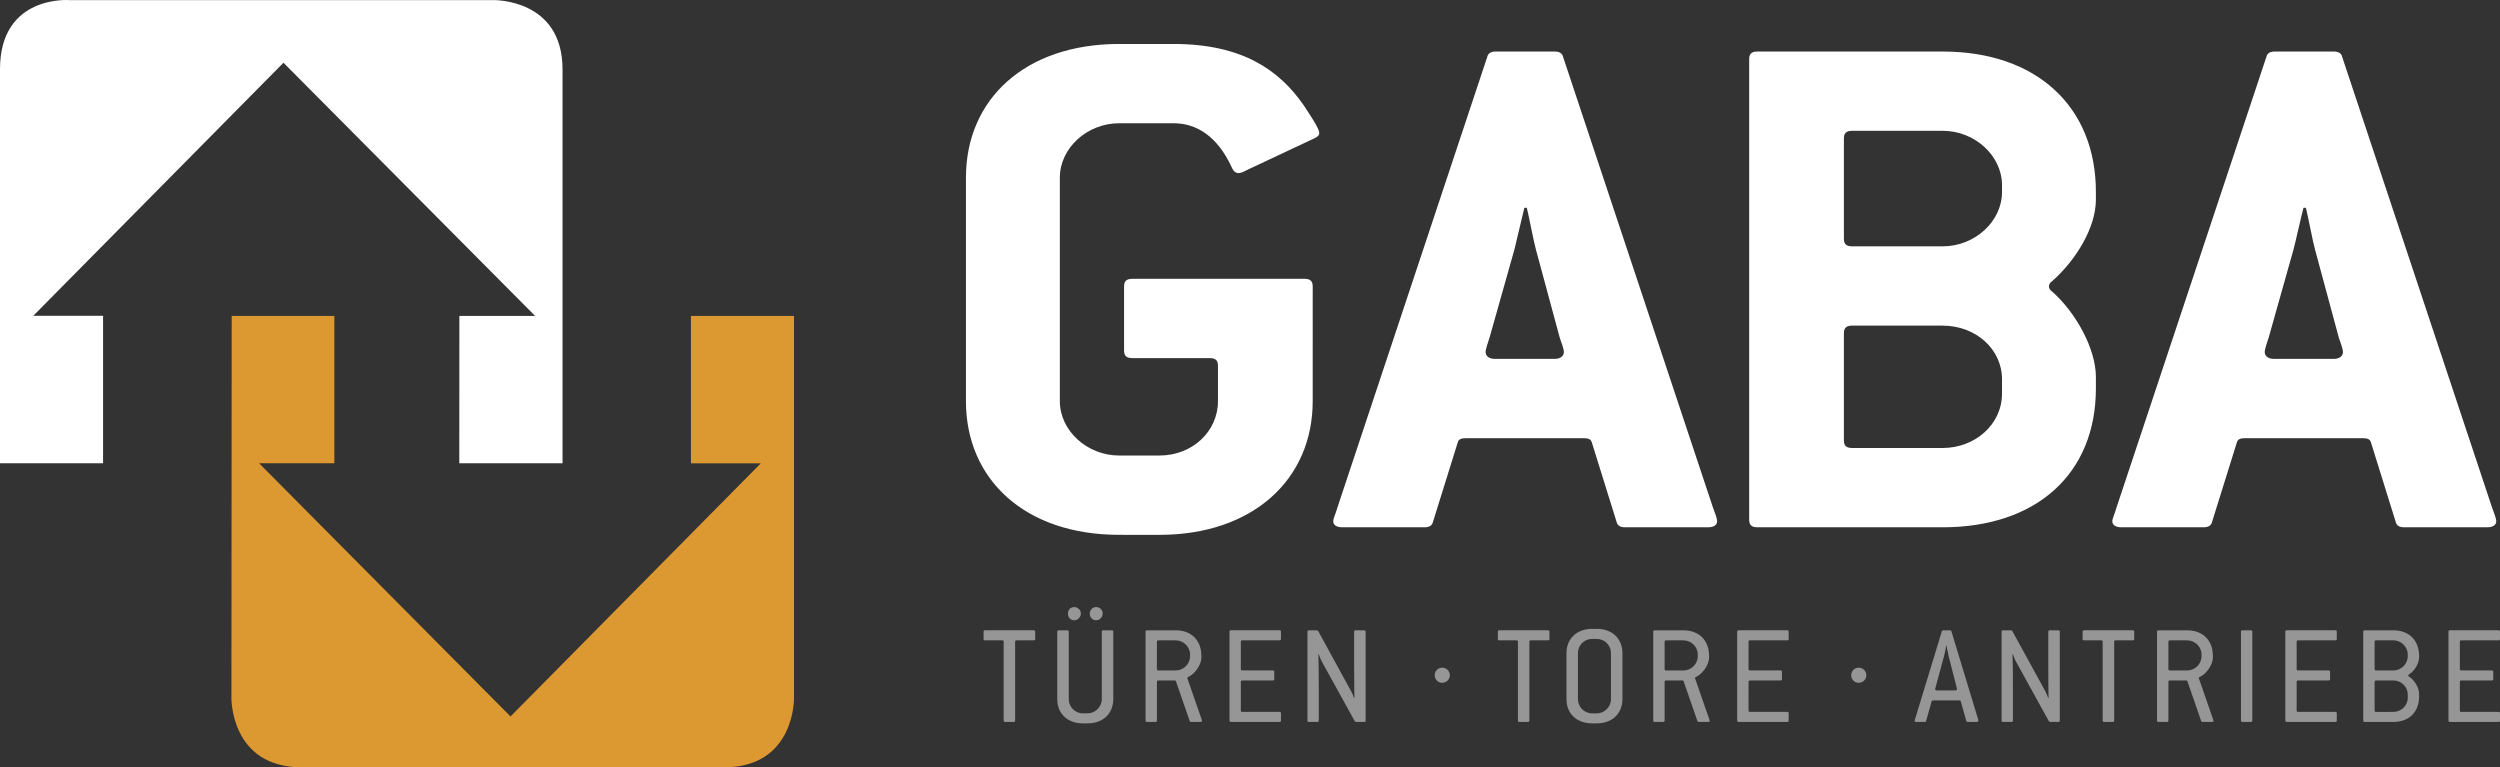
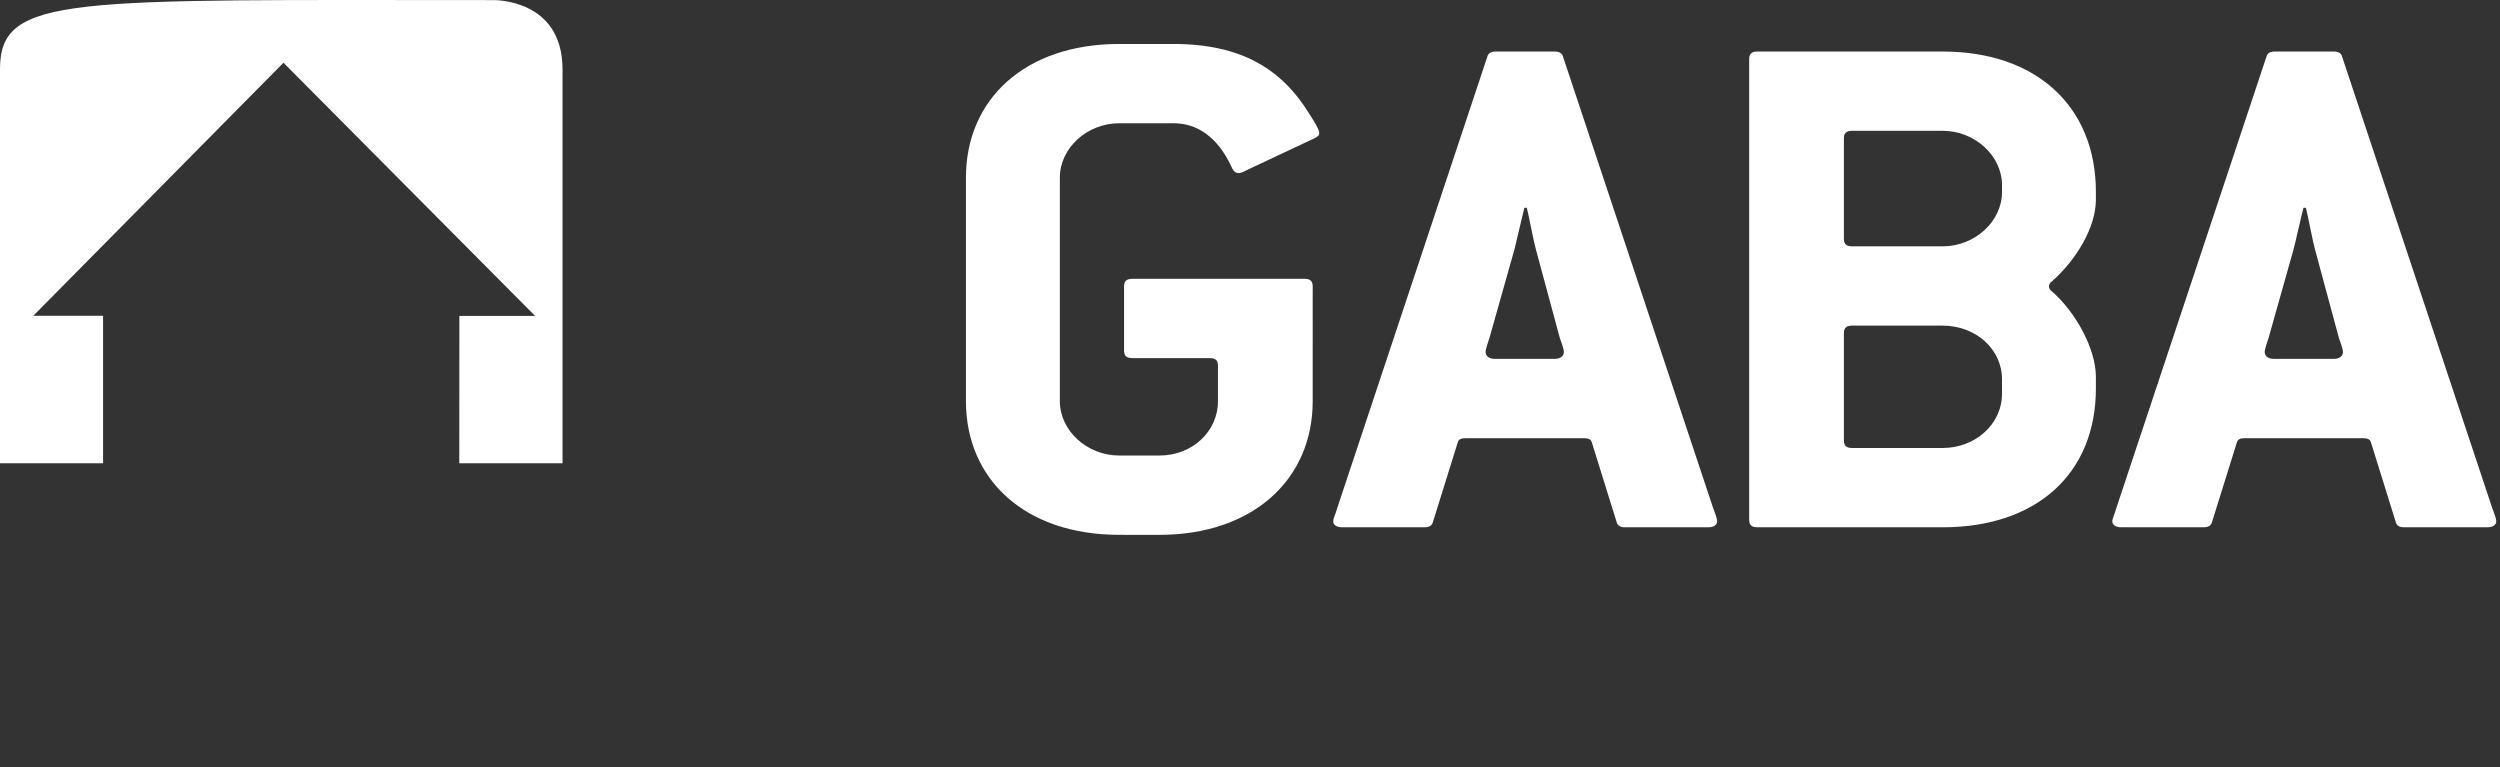
<svg xmlns="http://www.w3.org/2000/svg" version="1.1" id="Ebene_1" x="0px" y="0px" width="233.568px" height="71.691px" viewBox="0 0 233.568 71.691" enable-background="new 0 0 233.568 71.691" xml:space="preserve">
  <rect x="0" y="0" width="233.568" height="71.691" fill="#333333" stroke="none" />
  <g>
    <g>
      <path fill="#FFFFFF" d="M212.435,33.529c-0.541,0-0.848-0.282-0.848-0.636c0-0.283,0.229-0.916,0.386-1.41l2.307-8.186    c0.155-0.562,0.771-3.316,0.926-3.88h0.229c0.154,0.562,0.692,3.385,0.847,3.88l2.23,8.255c0.154,0.425,0.385,1.058,0.385,1.341    c0,0.354-0.308,0.636-0.848,0.636H212.435z M205.892,49.263c0.385,0,0.695-0.142,0.771-0.494l2.312-7.408    c0.073-0.353,0.385-0.422,0.771-0.422h11.003c0.385,0,0.691,0.069,0.771,0.422l2.307,7.408c0.074,0.354,0.385,0.494,0.771,0.494    h7.771c0.54,0,0.847-0.213,0.847-0.564c0-0.281-0.231-0.849-0.386-1.271L218.821,5.309c-0.075-0.354-0.386-0.494-0.771-0.494    h-5.541c-0.385,0-0.69,0.14-0.766,0.494l-14.007,42.119c-0.151,0.566-0.386,0.988-0.386,1.271c0,0.353,0.309,0.564,0.85,0.564    H205.892z M173.038,41.854c-0.538,0-0.768-0.211-0.768-0.705V31.128c0-0.494,0.229-0.705,0.768-0.705h8.465    c3.078,0,5.54,2.188,5.54,5.012v1.339c0,2.895-2.538,5.081-5.54,5.081L173.038,41.854L173.038,41.854z M173.038,23.015    c-0.538,0-0.768-0.212-0.768-0.706v-9.38c0-0.494,0.229-0.708,0.768-0.708h8.465c3.002,0,5.54,2.33,5.54,5.081v0.634    c0,2.752-2.538,5.079-5.54,5.079H173.038z M181.502,49.263c8.771,0,14.312-5.009,14.312-12.982v-1.057    c0-2.613-1.846-5.998-4.079-7.975c-0.229-0.141-0.306-0.352-0.306-0.494c0-0.14,0.075-0.352,0.306-0.494    c2.233-1.975,4.079-5.008,4.079-7.62v-0.705c0-7.97-5.541-13.121-14.312-13.121h-17.31c-0.54,0-0.771,0.211-0.771,0.706v43.036    c0,0.494,0.23,0.707,0.771,0.707L181.502,49.263L181.502,49.263z M139.645,33.529c-0.538,0-0.851-0.282-0.851-0.636    c0-0.283,0.234-0.916,0.387-1.41l2.311-8.186c0.153-0.562,0.771-3.316,0.924-3.88h0.231c0.15,0.562,0.69,3.385,0.845,3.88    l2.232,8.255c0.152,0.425,0.385,1.058,0.385,1.341c0,0.354-0.312,0.636-0.847,0.636H139.645z M133.104,49.263    c0.385,0,0.69-0.142,0.771-0.494l2.31-7.408c0.077-0.353,0.383-0.422,0.769-0.422h11.002c0.385,0,0.693,0.069,0.771,0.422    l2.309,7.408c0.077,0.354,0.385,0.494,0.771,0.494h7.768c0.541,0,0.85-0.213,0.85-0.564c0-0.281-0.229-0.849-0.385-1.271    L146.033,5.309c-0.079-0.354-0.386-0.494-0.771-0.494h-5.541c-0.386,0-0.691,0.14-0.769,0.494l-14.005,42.119    c-0.153,0.566-0.386,0.988-0.386,1.271c0,0.353,0.309,0.564,0.846,0.564H133.104z M108.329,49.969    c8.696,0,14.313-5.151,14.313-12.488V26.755c0-0.494-0.231-0.706-0.771-0.706H105.79c-0.537,0-0.771,0.212-0.771,0.706v5.997    c0,0.494,0.232,0.706,0.771,0.706h7.234c0.537,0,0.767,0.211,0.767,0.705v3.316c0,2.822-2.385,5.079-5.461,5.079h-3.771    c-3.001,0-5.541-2.329-5.541-5.079V16.597c0-2.752,2.539-5.082,5.541-5.082h5.079c2.076,0,4.077,1.13,5.462,4.163    c0.153,0.354,0.386,0.494,0.614,0.494c0.31,0,0.616-0.211,0.926-0.354l6.152-2.891c0.31-0.144,0.464-0.283,0.464-0.494    c0-0.424-0.771-1.552-1.464-2.613c-2.307-3.312-5.77-5.712-12.155-5.712h-5.079c-8.771,0-14.312,5.15-14.312,12.487V37.48    c0,7.337,5.541,12.488,14.312,12.488L108.329,49.969L108.329,49.969z" />
    </g>
    <g>
-       <path fill="#969696" d="M233.43,67.449c0.096,0,0.138-0.04,0.138-0.136v-0.666c0-0.095-0.042-0.137-0.138-0.137h-3.479    c-0.095,0-0.135-0.042-0.135-0.137V63.71c0-0.095,0.04-0.135,0.135-0.135h2.854c0.093,0,0.135-0.039,0.135-0.135v-0.666    c0-0.096-0.042-0.138-0.135-0.138h-2.854c-0.095,0-0.135-0.041-0.135-0.137v-2.54c0-0.096,0.04-0.135,0.135-0.135h3.479    c0.096,0,0.138-0.04,0.138-0.136v-0.668c0-0.096-0.042-0.135-0.138-0.135h-4.538c-0.096,0-0.138,0.039-0.138,0.135v8.29    c0,0.096,0.042,0.136,0.138,0.136h4.538V67.449z M221.99,66.512c-0.093,0-0.137-0.042-0.137-0.137v-2.664    c0-0.095,0.044-0.135,0.137-0.135h1.617c0.749,0,1.344,0.599,1.344,1.317v0.285c0,0.747-0.61,1.332-1.344,1.332L221.99,66.512    L221.99,66.512z M221.99,62.639c-0.093,0-0.137-0.041-0.137-0.137v-2.54c0-0.096,0.044-0.135,0.137-0.135h1.617    c0.749,0,1.344,0.609,1.344,1.329v0.137c0,0.747-0.61,1.346-1.344,1.346H221.99z M223.607,67.449c1.469,0,2.402-0.925,2.402-2.394    v-0.202c0-0.668-0.476-1.346-0.935-1.633c-0.111-0.064-0.111-0.16,0.012-0.229c0.503-0.301,0.923-1.03,0.923-1.562v-0.138    c0-1.466-0.935-2.403-2.402-2.403h-2.675c-0.099,0-0.141,0.039-0.141,0.135v8.29c0,0.096,0.042,0.136,0.141,0.136H223.607z     M218.184,67.449c0.096,0,0.135-0.04,0.135-0.136v-0.666c0-0.095-0.039-0.137-0.135-0.137h-3.479    c-0.095,0-0.137-0.042-0.137-0.137V63.71c0-0.095,0.042-0.135,0.137-0.135h2.854c0.096,0,0.135-0.039,0.135-0.135v-0.666    c0-0.096-0.039-0.138-0.135-0.138h-2.854c-0.095,0-0.137-0.041-0.137-0.137v-2.54c0-0.096,0.042-0.135,0.137-0.135h3.479    c0.096,0,0.135-0.04,0.135-0.136v-0.668c0-0.096-0.039-0.135-0.135-0.135h-4.538c-0.093,0-0.135,0.039-0.135,0.135v8.29    c0,0.096,0.042,0.136,0.135,0.136h4.538V67.449z M210.292,67.449c0.098,0,0.134-0.04,0.134-0.136v-8.29    c0-0.096-0.036-0.135-0.134-0.135h-0.789c-0.093,0-0.135,0.039-0.135,0.135v8.29c0,0.096,0.042,0.136,0.135,0.136H210.292z     M202.722,62.639c-0.096,0-0.135-0.041-0.135-0.137v-2.54c0-0.096,0.039-0.135,0.135-0.135h1.616c0.747,0,1.347,0.609,1.347,1.329    v0.137c0,0.747-0.609,1.346-1.347,1.346H202.722z M202.451,67.449c0.096,0,0.138-0.04,0.138-0.136V63.71    c0-0.095,0.039-0.135,0.135-0.135h1.535c0.055,0,0.099,0.027,0.107,0.081l1.28,3.695c0.014,0.057,0.064,0.097,0.121,0.097h0.896    c0.098,0,0.137-0.04,0.137-0.097c0-0.024,0-0.053-0.014-0.081l-1.344-3.872c-0.018-0.015-0.018-0.027-0.018-0.054    c0-0.042,0.03-0.069,0.084-0.095c0.598-0.26,1.236-1.116,1.236-1.821v-0.138c0-1.466-0.938-2.403-2.406-2.403h-2.677    c-0.096,0-0.135,0.039-0.135,0.135v8.29c0,0.096,0.039,0.136,0.135,0.136L202.451,67.449L202.451,67.449z M197.383,67.449    c0.097,0,0.139-0.04,0.139-0.136v-7.353c0-0.096,0.037-0.135,0.134-0.135h1.604c0.097,0,0.136-0.04,0.136-0.136v-0.668    c0-0.096-0.039-0.135-0.136-0.135h-4.552c-0.096,0-0.138,0.039-0.138,0.135v0.668c0,0.096,0.042,0.136,0.138,0.136h1.604    c0.096,0,0.135,0.039,0.135,0.135v7.353c0,0.096,0.042,0.136,0.137,0.136H197.383z M187.929,67.449    c0.093,0,0.134-0.04,0.134-0.136v-2.882c0-1.439-0.015-2.826-0.041-3.314h0.041c0.056,0.189,0.163,0.476,0.256,0.641l3.1,5.621    c0.027,0.045,0.084,0.07,0.123,0.07h0.759c0.099,0,0.138-0.04,0.138-0.136v-8.29c0-0.096-0.039-0.135-0.138-0.135h-0.798    c-0.098,0-0.138,0.039-0.138,0.135v2.921c0,1.074,0.012,2.705,0.026,3.261h-0.04c-0.055-0.174-0.18-0.459-0.243-0.585    l-3.102-5.663c-0.024-0.04-0.068-0.067-0.122-0.067h-0.744c-0.099,0-0.138,0.039-0.138,0.135v8.29    c0,0.096,0.039,0.136,0.138,0.136L187.929,67.449L187.929,67.449z M180.943,64.5c-0.095,0-0.151-0.055-0.151-0.121    c0-0.014,0-0.041,0.015-0.056l0.816-3.017c0.135-0.504,0.204-0.979,0.204-0.979h0.039c0,0,0.07,0.488,0.19,0.979l0.774,3.017    c0,0.096,0,0.177-0.138,0.177H180.943z M179.817,67.449c0.064,0,0.121-0.025,0.135-0.097l0.516-1.833    c0.015-0.068,0.069-0.081,0.136-0.081h2.446c0.067,0,0.123,0.013,0.138,0.081l0.516,1.833c0.014,0.07,0.069,0.097,0.135,0.097    h0.857c0.121,0,0.135-0.057,0.135-0.178l-2.515-8.288c-0.016-0.066-0.067-0.095-0.135-0.095h-0.624    c-0.067,0-0.123,0.027-0.138,0.095l-2.526,8.288c-0.015,0.028-0.015,0.042-0.015,0.057c0,0.081,0.055,0.121,0.15,0.121H179.817z     M174.365,63.087c0-0.408-0.325-0.708-0.72-0.708c-0.396,0-0.691,0.327-0.691,0.708c0,0.395,0.312,0.705,0.691,0.705    C174.04,63.792,174.365,63.481,174.365,63.087 M166.975,67.449c0.095,0,0.135-0.04,0.135-0.136v-0.666    c0-0.095-0.04-0.137-0.135-0.137h-3.479c-0.098,0-0.135-0.042-0.135-0.137V63.71c0-0.095,0.037-0.135,0.135-0.135h2.854    c0.094,0,0.135-0.039,0.135-0.135v-0.666c0-0.096-0.041-0.138-0.135-0.138h-2.854c-0.098,0-0.135-0.041-0.135-0.137v-2.54    c0-0.096,0.037-0.135,0.135-0.135h3.479c0.095,0,0.135-0.04,0.135-0.136v-0.668c0-0.096-0.04-0.135-0.135-0.135h-4.539    c-0.096,0-0.138,0.039-0.138,0.135v8.29c0,0.096,0.042,0.136,0.138,0.136h4.539V67.449z M155.655,62.639    c-0.094,0-0.135-0.041-0.135-0.137v-2.54c0-0.096,0.041-0.135,0.135-0.135h1.619c0.747,0,1.346,0.609,1.346,1.329v0.137    c0,0.747-0.612,1.346-1.346,1.346H155.655z M155.385,67.449c0.094,0,0.136-0.04,0.136-0.136V63.71    c0-0.095,0.041-0.135,0.135-0.135h1.538c0.054,0,0.095,0.027,0.105,0.081l1.279,3.695c0.014,0.057,0.068,0.097,0.122,0.097h0.896    c0.096,0,0.137-0.04,0.137-0.097c0-0.024,0-0.053-0.015-0.081l-1.346-3.872c-0.012-0.015-0.012-0.027-0.012-0.054    c0-0.042,0.024-0.069,0.082-0.095c0.594-0.26,1.233-1.116,1.233-1.821v-0.138c0-1.466-0.938-2.403-2.403-2.403h-2.679    c-0.095,0-0.135,0.039-0.135,0.135v8.29c0,0.096,0.04,0.136,0.135,0.136L155.385,67.449L155.385,67.449z M148.754,66.648    c-0.747,0-1.332-0.611-1.332-1.334v-4.293c0-0.747,0.6-1.329,1.332-1.329h0.422c0.733,0,1.332,0.598,1.332,1.329v4.293    c0,0.735-0.611,1.334-1.332,1.334H148.754z M149.176,67.583c1.468,0,2.404-0.936,2.404-2.27v-4.293    c0-1.343-0.938-2.269-2.404-2.269h-0.422c-1.467,0-2.403,0.938-2.403,2.269v4.293c0,1.347,0.938,2.27,2.403,2.27H149.176z     M142.75,67.449c0.096,0,0.135-0.04,0.135-0.136v-7.353c0-0.096,0.042-0.135,0.138-0.135h1.603c0.097,0,0.135-0.04,0.135-0.136    v-0.668c0-0.096-0.038-0.135-0.135-0.135h-4.552c-0.095,0-0.134,0.039-0.134,0.135v0.668c0,0.096,0.039,0.136,0.134,0.136h1.604    c0.096,0,0.138,0.039,0.138,0.135v7.353c0,0.096,0.04,0.136,0.135,0.136H142.75z M135.455,63.087c0-0.408-0.329-0.708-0.722-0.708    c-0.396,0-0.693,0.327-0.693,0.708c0,0.395,0.312,0.705,0.693,0.705C135.125,63.792,135.455,63.481,135.455,63.087     M123.074,67.449c0.098,0,0.135-0.04,0.135-0.136v-2.882c0-1.439-0.014-2.826-0.037-3.314h0.037    c0.057,0.189,0.167,0.476,0.26,0.641l3.102,5.621c0.025,0.045,0.078,0.07,0.12,0.07h0.761c0.093,0,0.135-0.04,0.135-0.136v-8.29    c0-0.096-0.042-0.135-0.135-0.135h-0.803c-0.093,0-0.135,0.039-0.135,0.135v2.921c0,1.074,0.012,2.705,0.027,3.261h-0.042    c-0.056-0.174-0.176-0.459-0.246-0.585l-3.098-5.663c-0.025-0.04-0.066-0.067-0.12-0.067h-0.749c-0.094,0-0.135,0.039-0.135,0.135    v8.29c0,0.096,0.041,0.136,0.135,0.136L123.074,67.449L123.074,67.449z M119.542,67.449c0.093,0,0.135-0.04,0.135-0.136v-0.666    c0-0.095-0.042-0.137-0.135-0.137h-3.479c-0.096,0-0.135-0.042-0.135-0.137V63.71c0-0.095,0.039-0.135,0.135-0.135h2.854    c0.099,0,0.135-0.039,0.135-0.135v-0.666c0-0.096-0.036-0.138-0.135-0.138h-2.854c-0.096,0-0.135-0.041-0.135-0.137v-2.54    c0-0.096,0.039-0.135,0.135-0.135h3.479c0.093,0,0.135-0.04,0.135-0.136v-0.668c0-0.096-0.042-0.135-0.135-0.135h-4.538    c-0.096,0-0.136,0.039-0.136,0.135v8.29c0,0.096,0.04,0.136,0.136,0.136h4.538V67.449z M108.223,62.639    c-0.096,0-0.137-0.041-0.137-0.137v-2.54c0-0.096,0.041-0.135,0.137-0.135h1.616c0.746,0,1.346,0.609,1.346,1.329v0.137    c0,0.747-0.61,1.346-1.346,1.346H108.223z M107.952,67.449c0.095,0,0.136-0.04,0.136-0.136V63.71c0-0.095,0.041-0.135,0.137-0.135    h1.534c0.056,0,0.096,0.027,0.109,0.081l1.278,3.695c0.012,0.057,0.065,0.097,0.121,0.097h0.897c0.095,0,0.135-0.04,0.135-0.097    c0-0.024,0-0.053-0.014-0.081l-1.344-3.872c-0.017-0.015-0.017-0.027-0.017-0.054c0-0.042,0.029-0.069,0.084-0.095    c0.597-0.26,1.235-1.116,1.235-1.821v-0.138c0-1.466-0.938-2.403-2.405-2.403h-2.677c-0.095,0-0.136,0.039-0.136,0.135v8.29    c0,0.096,0.041,0.136,0.136,0.136L107.952,67.449L107.952,67.449z M100.981,57.326c0-0.343-0.271-0.61-0.624-0.61    c-0.354,0-0.585,0.283-0.585,0.61c0,0.339,0.23,0.626,0.585,0.626C100.697,57.952,100.981,57.653,100.981,57.326 M103.019,57.326    c0-0.343-0.26-0.61-0.61-0.61c-0.34,0-0.599,0.283-0.599,0.61c0,0.339,0.245,0.626,0.599,0.626    C102.747,57.952,103.019,57.653,103.019,57.326 M101.606,67.583c1.469,0,2.405-0.936,2.405-2.27v-6.29    c0-0.096-0.041-0.135-0.137-0.135h-0.801c-0.095,0-0.136,0.039-0.136,0.135v6.29c0,0.735-0.614,1.334-1.333,1.334h-0.421    c-0.749,0-1.332-0.611-1.332-1.334v-6.29c0-0.096-0.041-0.135-0.137-0.135h-0.8c-0.095,0-0.136,0.039-0.136,0.135v6.29    c0,1.347,0.936,2.27,2.404,2.27H101.606z M94.704,67.449c0.095,0,0.136-0.04,0.136-0.136v-7.353c0-0.096,0.041-0.135,0.137-0.135    h1.603c0.095,0,0.136-0.04,0.136-0.136v-0.668c0-0.096-0.041-0.135-0.136-0.135h-4.552c-0.095,0-0.135,0.039-0.135,0.135v0.668    c0,0.096,0.04,0.136,0.135,0.136h1.604c0.096,0,0.137,0.039,0.137,0.135v7.353c0,0.096,0.042,0.136,0.137,0.136H94.704z" />
+       </g>
+     <g>
+       <path fill="#FFFFFF" d="M0,6.464v36.817h9.63V29.506H3.108L26.484,5.861l23.512,23.657h-7.078l-0.007,13.765h9.645V6.49    c0-6.679-6.516-6.48-6.516-6.48C6.513,0.009,0-0.524,0,6.464" />
    </g>
    <g>
-       <path fill="#FFFFFF" d="M0,6.464v36.817h9.63V29.506H3.108L26.484,5.861l23.512,23.657h-7.078l-0.007,13.765h9.645V6.49    c0-6.679-6.516-6.48-6.516-6.48H6.513C6.513,0.009,0-0.524,0,6.464" />
-     </g>
-     <g>
-       <path fill="#DD9931" d="M64.553,29.518v13.773h6.523l-23.38,23.646L24.206,43.281h7.03V29.518h-9.589L21.622,65.2    c0,0-0.116,6.491,6.594,6.491h39.409c6.68,0,6.558-6.491,6.558-6.491V29.518H64.553z" />
-     </g>
+       </g>
  </g>
</svg>